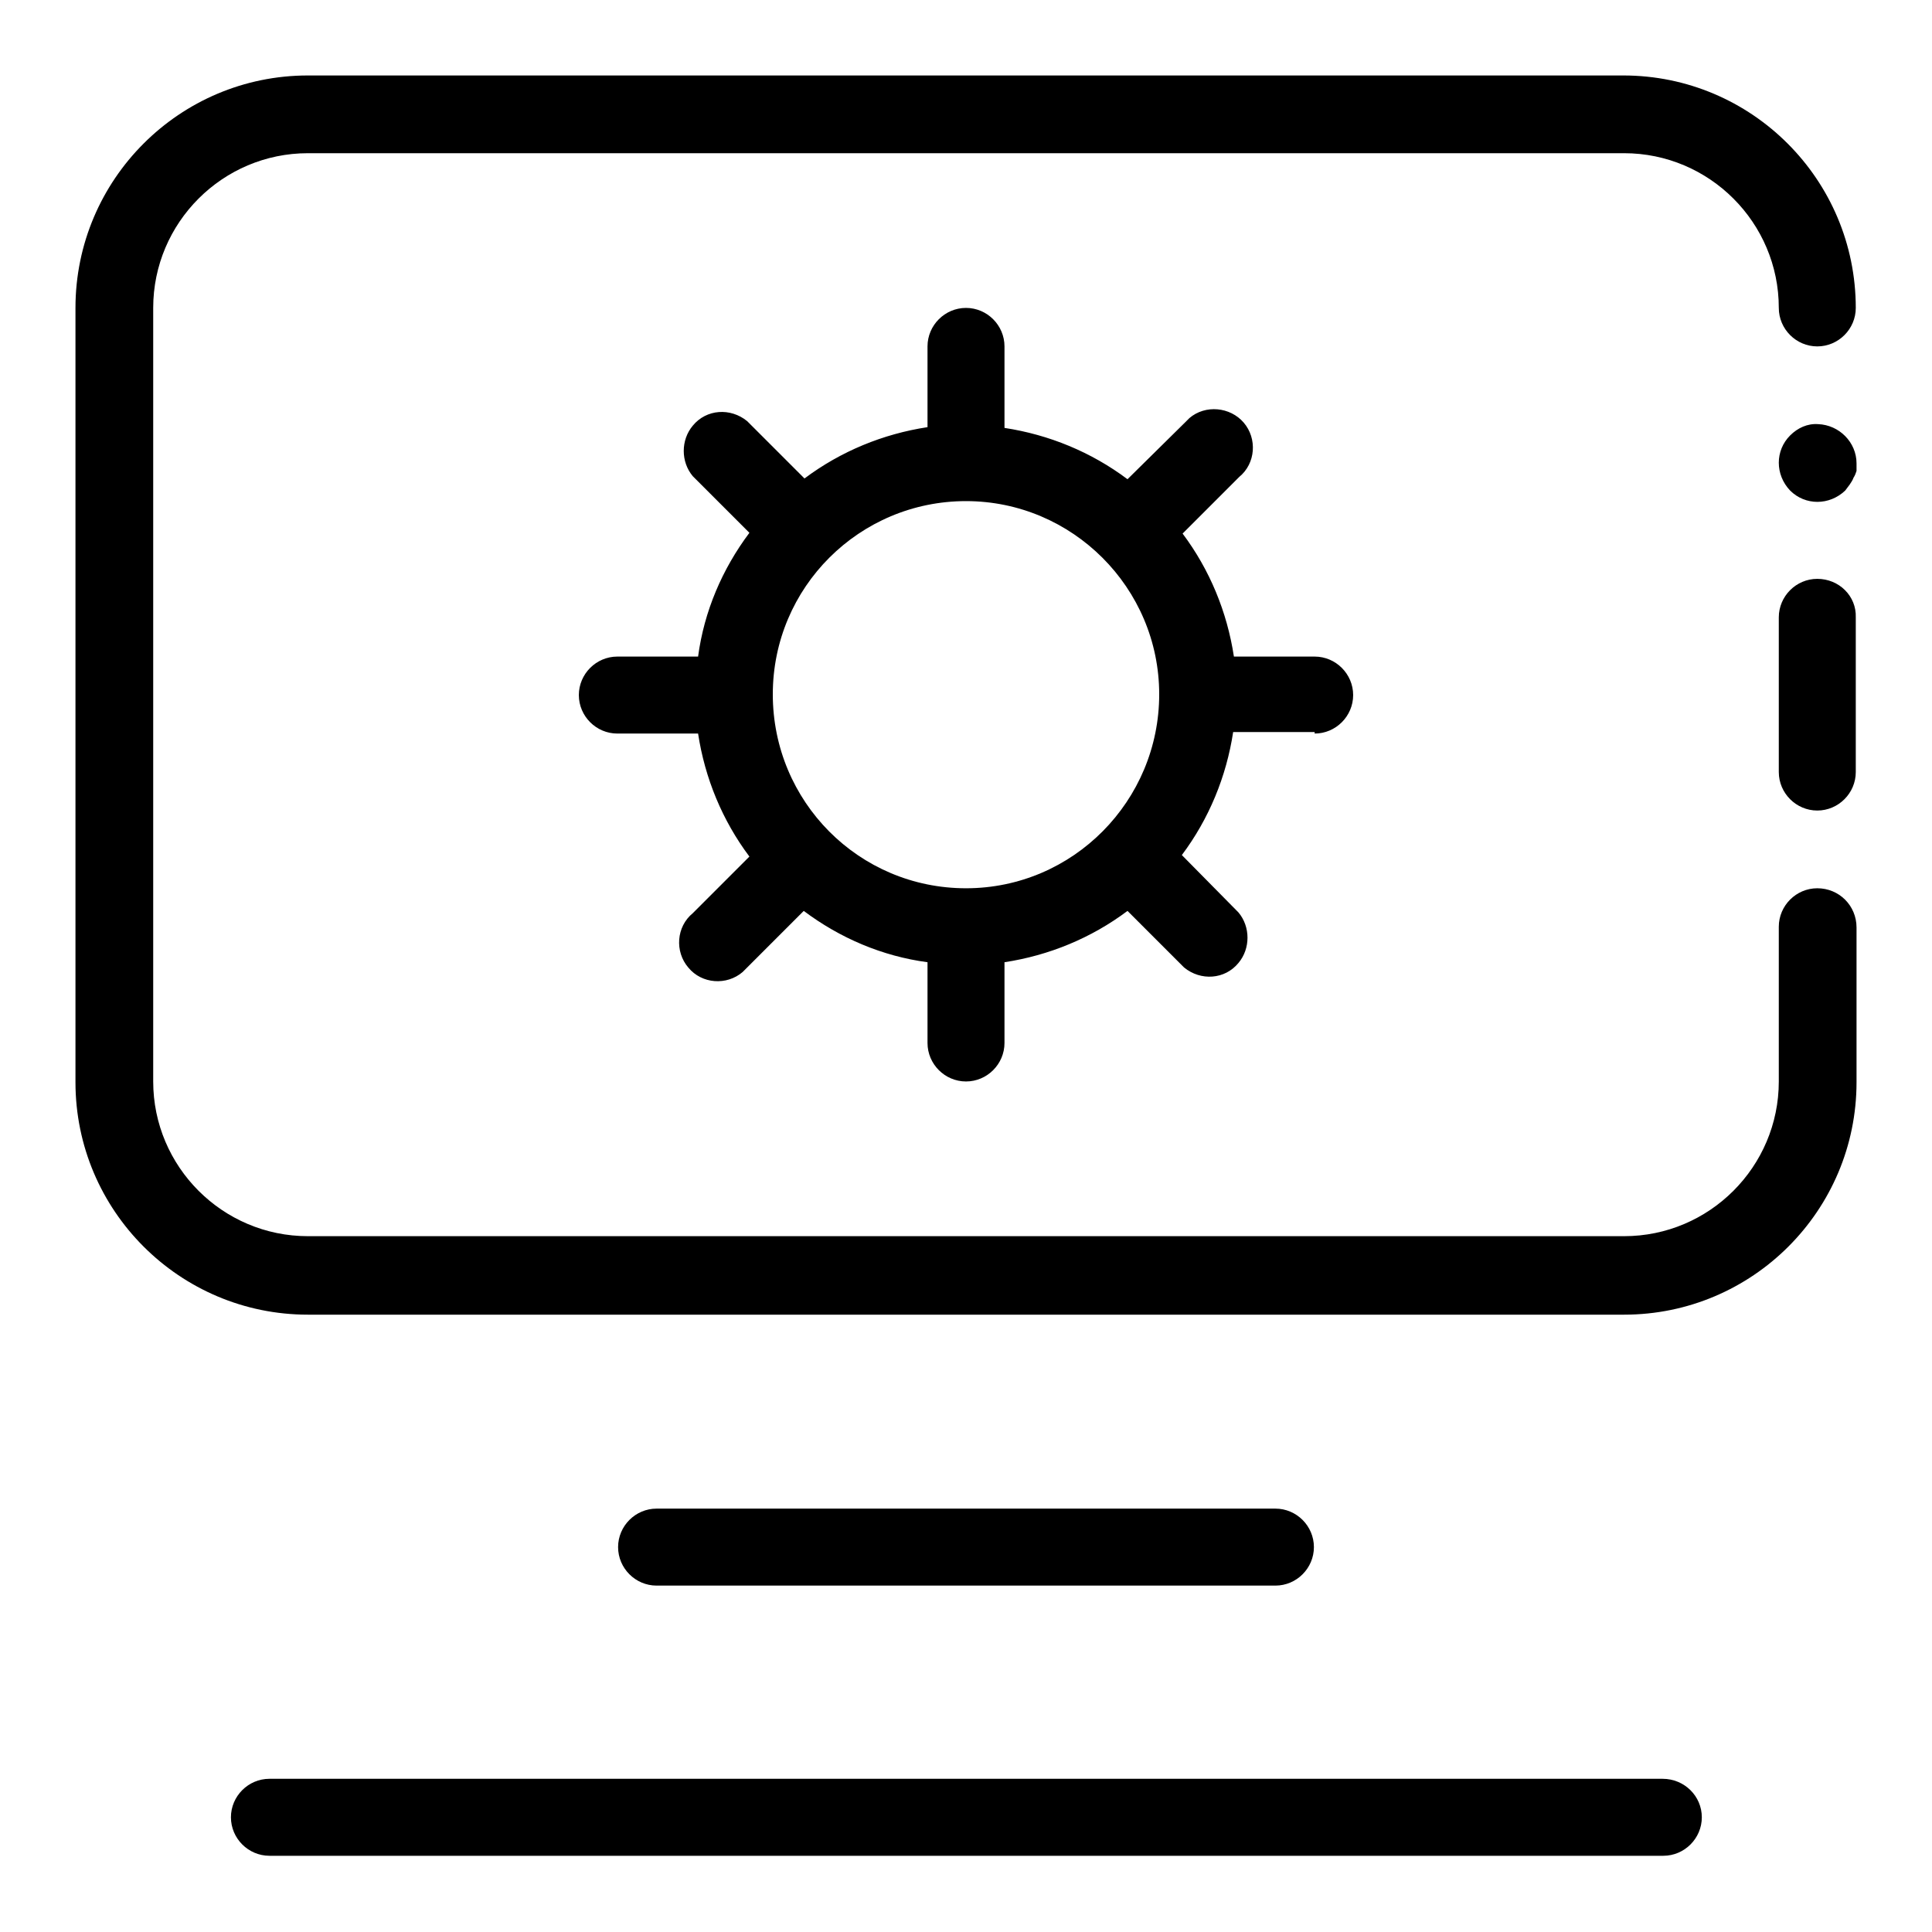
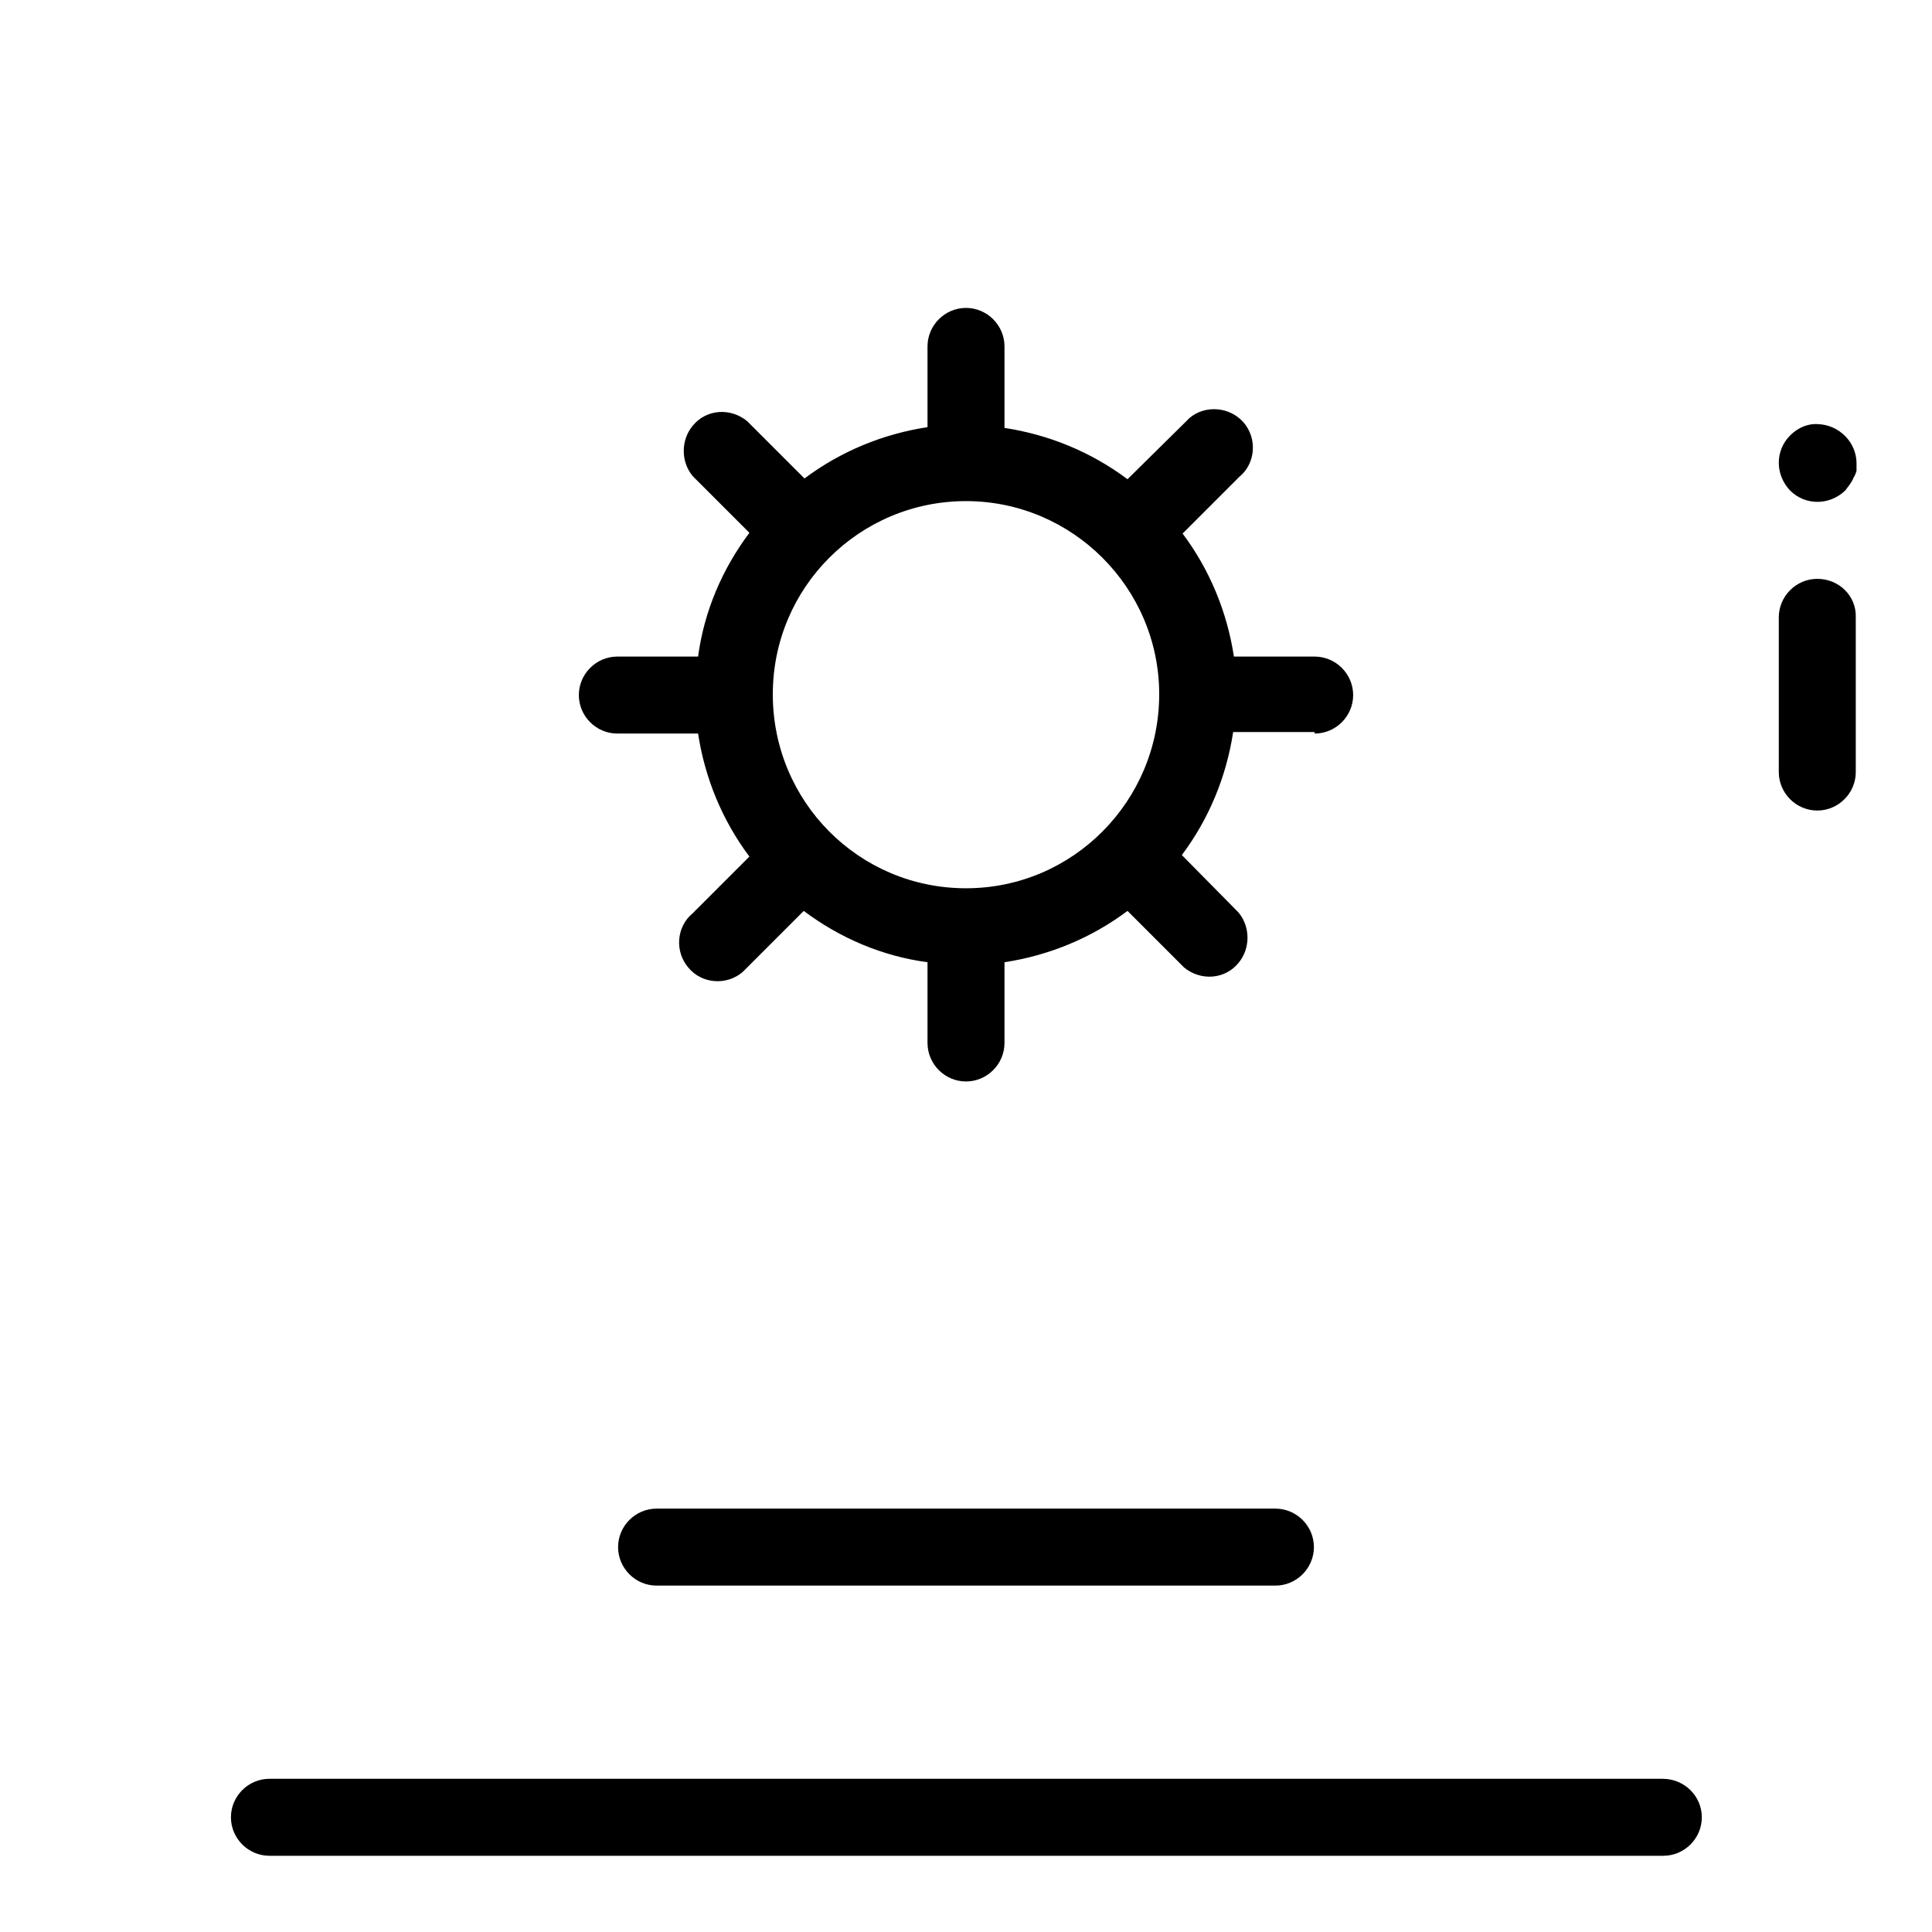
<svg xmlns="http://www.w3.org/2000/svg" version="1.1" x="0px" y="0px" viewBox="0 0 256 256" enable-background="new 0 0 256 256" xml:space="preserve">
  <g>
-     <path fill="#000000" d="M240.8,117.7c-2.8,0-5.1,2.3-5.1,5.1v20.5c0,11.3-9.2,20.5-20.5,20.5H40.8c-11.3,0-20.5-9.2-20.5-20.5V40.8 c0-11.3,9.2-20.5,20.5-20.5h174.4c11.3,0,20.5,9.2,20.5,20.5c0,2.8,2.3,5.1,5.1,5.1c2.8,0,5.1-2.3,5.1-5.1l0,0 c0-17-13.8-30.8-30.8-30.8H40.8C23.8,10,10,23.8,10,40.8v102.6c0,17,13.8,30.8,30.8,30.8h174.4c17,0,30.8-13.8,30.8-30.8v-20.5 C246,120,243.7,117.7,240.8,117.7L240.8,117.7z" />
    <path fill="#000000" d="M240.8,76.7c-2.8,0-5.1,2.3-5.1,5.1v20.5c0,2.8,2.3,5.1,5.1,5.1c2.8,0,5.1-2.3,5.1-5.1V81.8 C246,79,243.7,76.7,240.8,76.7L240.8,76.7z M237.2,57.7c-2,2-2,5.2,0,7.3c0,0,0,0,0,0c2,2,5.2,2,7.3,0c0,0,0,0,0,0l0.6-0.8 c0.2-0.3,0.4-0.6,0.5-0.9c0.2-0.3,0.3-0.6,0.4-0.9c0-0.3,0-0.7,0-1c0-2.8-2.3-5.1-5.1-5.2C239.5,56.1,238.2,56.7,237.2,57.7z  M220.3,235.7H35.7c-2.8,0-5.1,2.3-5.1,5.1c0,2.8,2.3,5.1,5.1,5.1h184.7c2.8,0,5.1-2.3,5.1-5.1C225.5,238,223.2,235.7,220.3,235.7 L220.3,235.7z M169,210.1c2.8,0,5.1-2.3,5.1-5.1c0-2.8-2.3-5.1-5.1-5.1H87c-2.8,0-5.1,2.3-5.1,5.1c0,2.8,2.3,5.1,5.1,5.1H169z  M174.2,97.2c2.8,0,5.1-2.3,5.1-5.1c0-2.8-2.3-5.1-5.1-5.1h-10.7c-0.9-5.9-3.2-11.5-6.8-16.3l7.5-7.5c2.2-1.8,2.4-5.1,0.6-7.2 s-5.1-2.4-7.2-0.6c-0.2,0.2-0.4,0.4-0.6,0.6l-7.6,7.5c-4.8-3.6-10.4-5.9-16.3-6.8V45.9c0-2.8-2.3-5.1-5.1-5.1 c-2.8,0-5.1,2.3-5.1,5.1v10.7c-5.9,0.9-11.5,3.2-16.3,6.8L99,55.8c-2.2-1.8-5.4-1.6-7.2,0.6c-1.6,1.9-1.6,4.8,0,6.7l7.5,7.5 C95.7,75.4,93.3,81,92.5,87H81.8c-2.8,0-5.1,2.3-5.1,5.1c0,2.8,2.3,5.1,5.1,5.1h10.7c0.9,5.9,3.2,11.5,6.8,16.3l-7.5,7.5 c-2.2,1.8-2.4,5.1-0.6,7.2c1.8,2.2,5.1,2.4,7.2,0.6c0.2-0.2,0.4-0.4,0.6-0.6l7.5-7.5c4.8,3.6,10.4,6,16.4,6.8v10.7 c0,2.8,2.3,5.1,5.1,5.1c2.8,0,5.1-2.3,5.1-5.1v-10.7c5.9-0.9,11.5-3.2,16.3-6.8l7.5,7.5c2.2,1.8,5.4,1.6,7.2-0.6 c1.6-1.9,1.6-4.8,0-6.7l-7.5-7.6c3.6-4.8,5.9-10.4,6.8-16.3H174.2z M128,117.7c-14.2,0-25.6-11.5-25.6-25.7s11.5-25.6,25.6-25.6 s25.6,11.5,25.6,25.6S142.2,117.7,128,117.7L128,117.7z" />
  </g>
</svg>